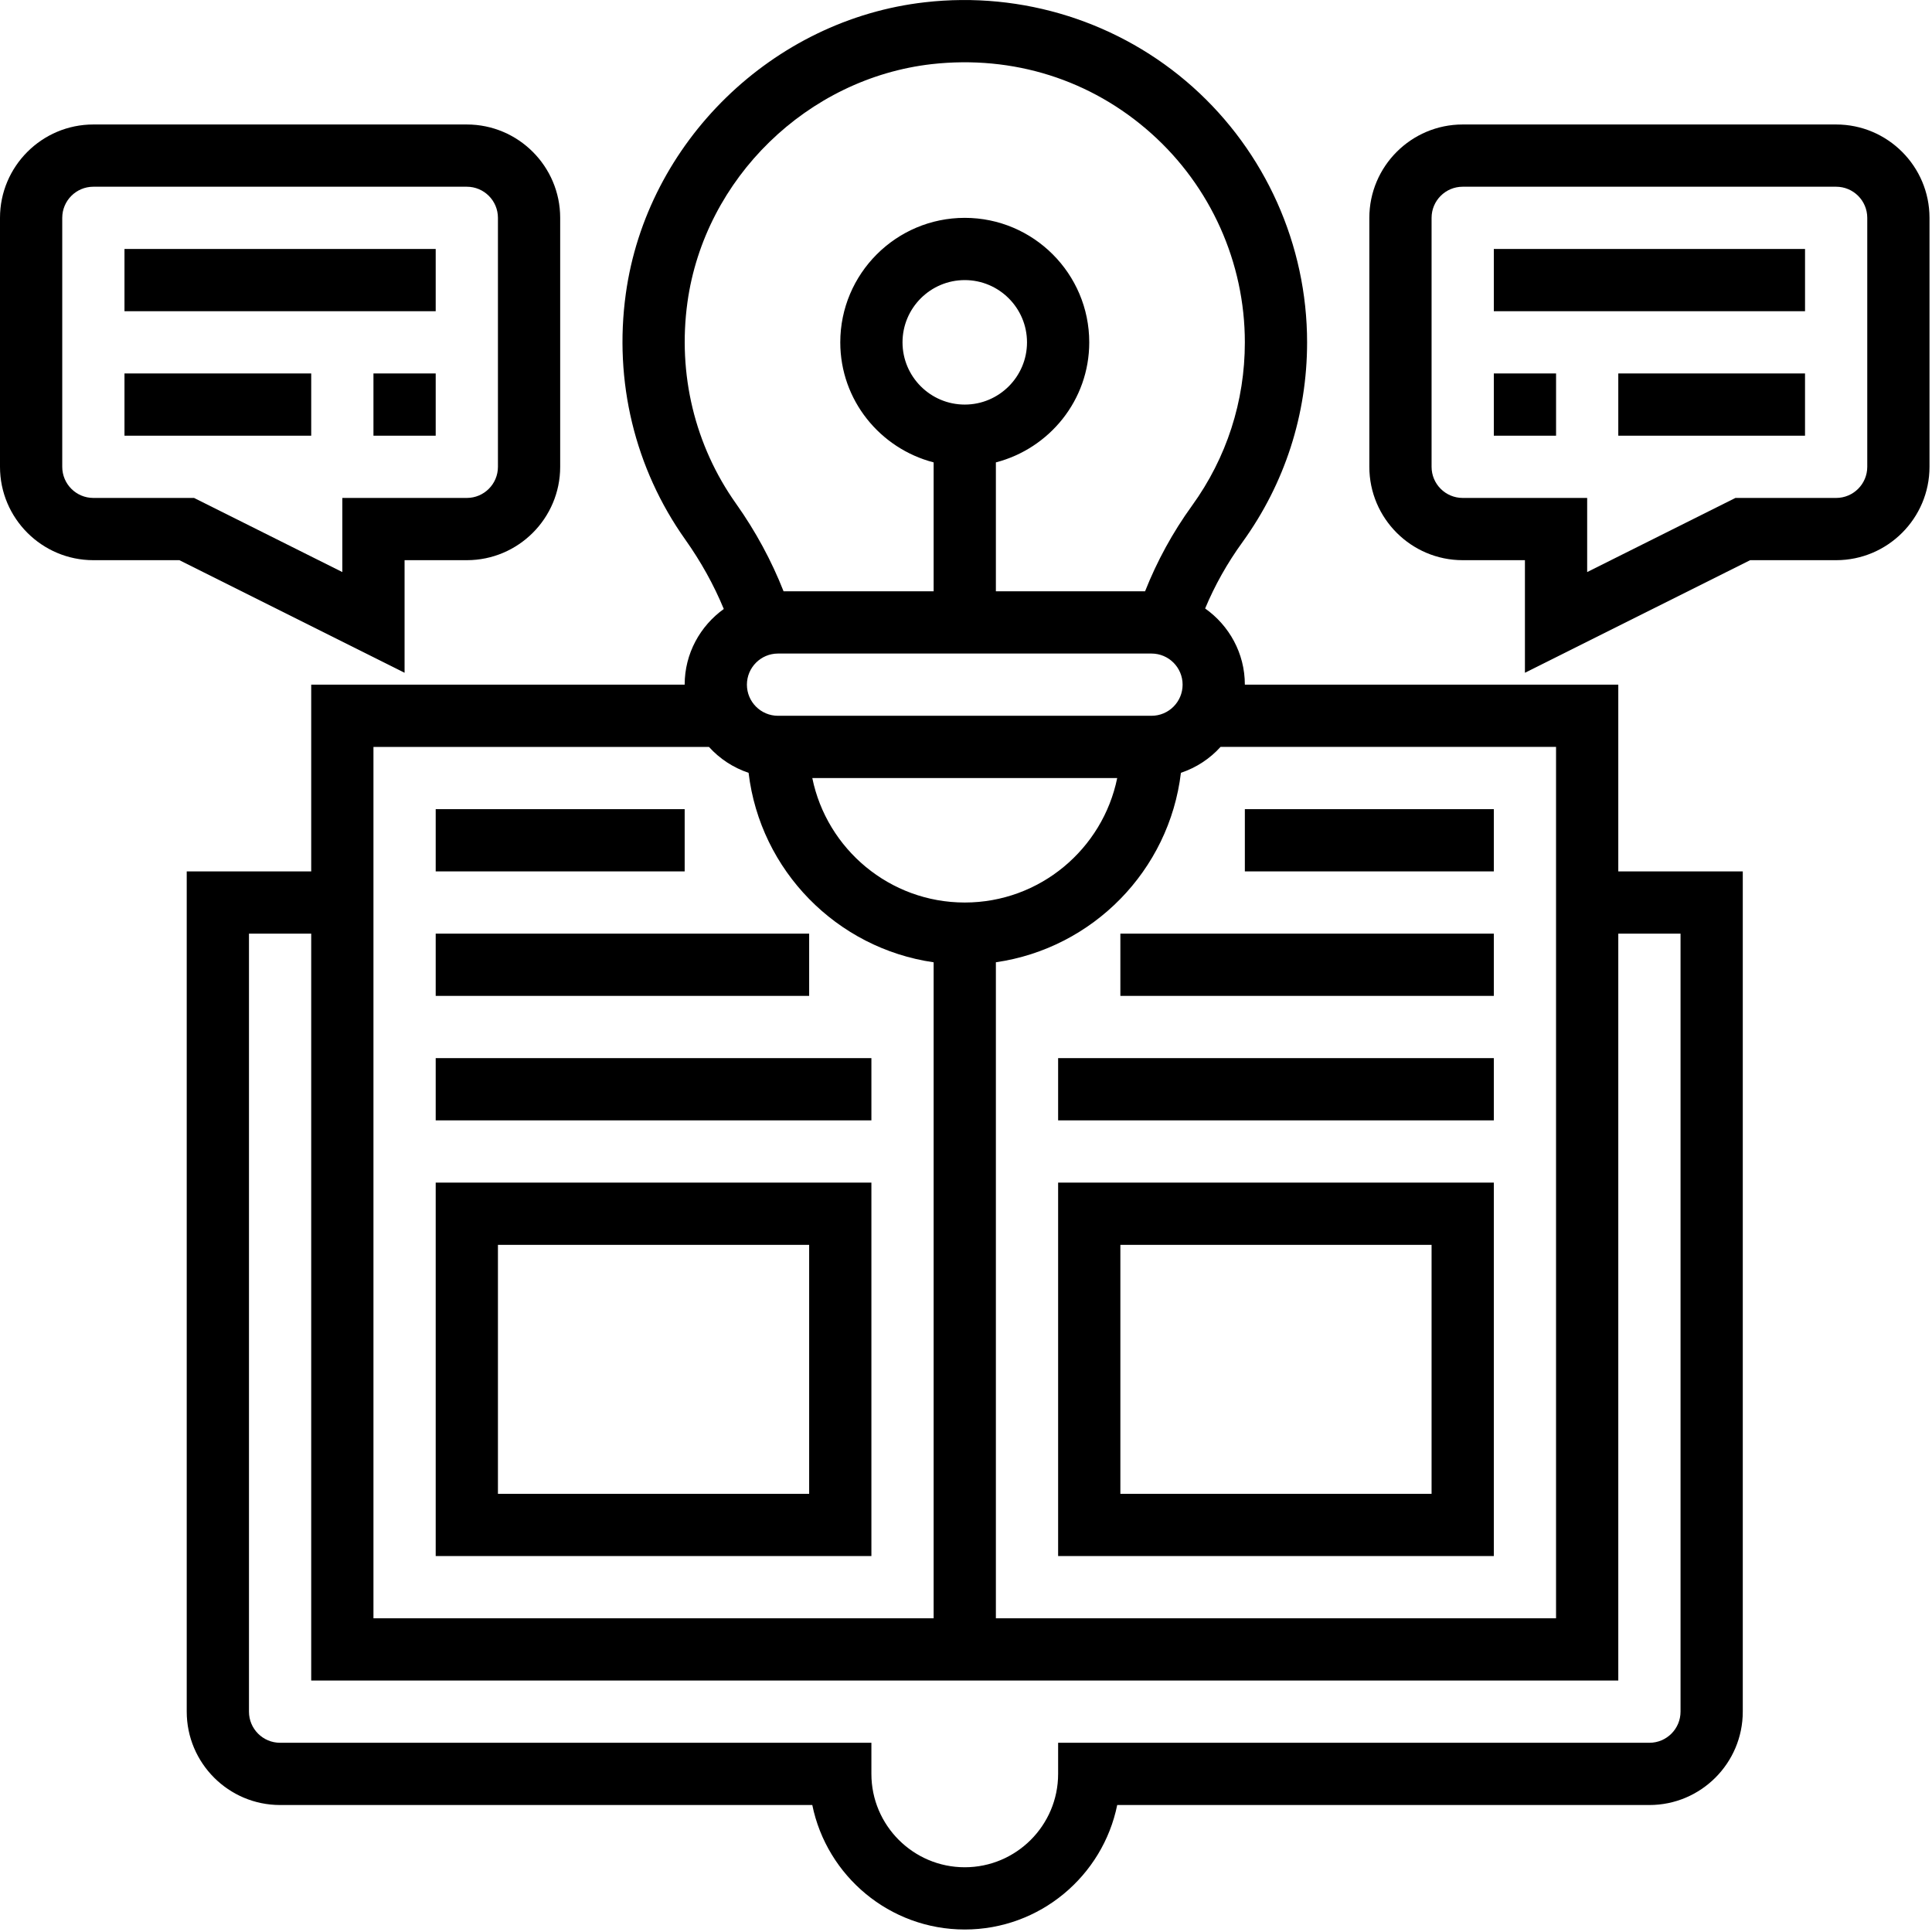
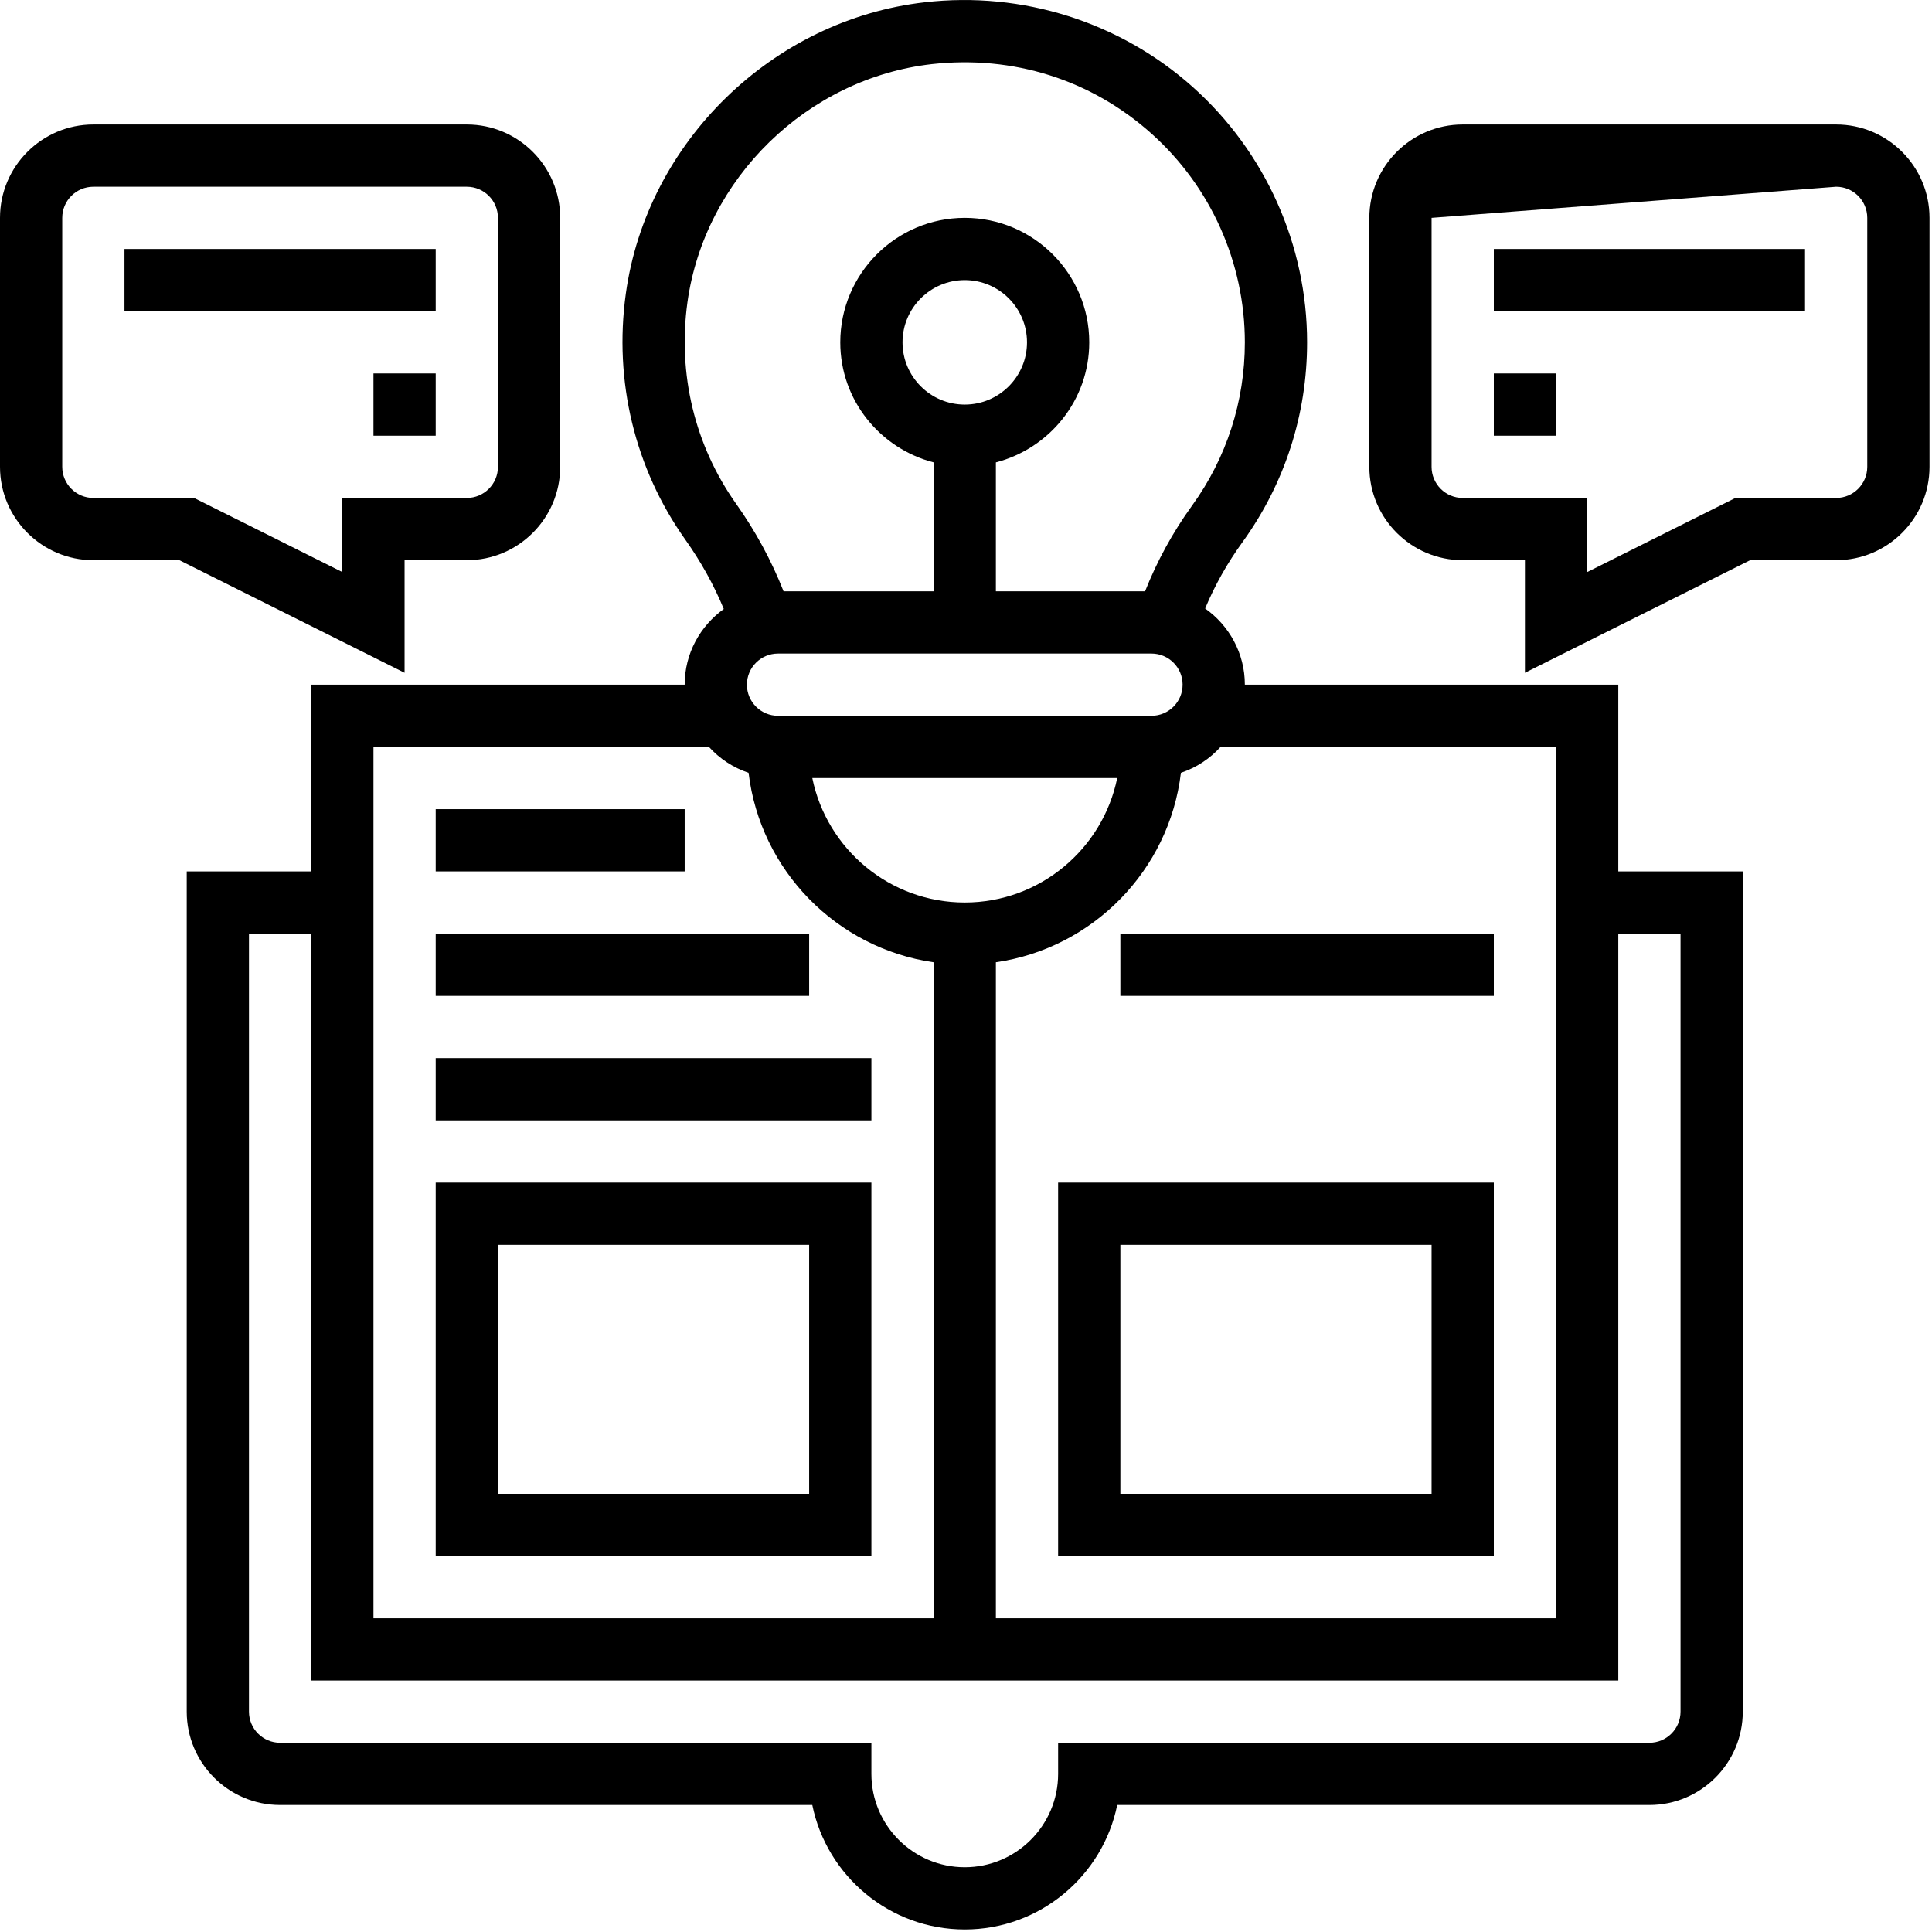
<svg xmlns="http://www.w3.org/2000/svg" width="120px" height="120px" viewBox="0 0 120 120" version="1.1">
  <title>icon_kennisbank</title>
  <g id="Pages" stroke="none" stroke-width="1" fill="none" fill-rule="evenodd">
    <g id="Homepage" transform="translate(-1140, -706)" fill="#000000" fill-rule="nonzero">
      <g id="Group-3" transform="translate(1053, 658)">
        <g id="icon_kennisbank" transform="translate(87, 48)">
          <path d="M100.515,42.526 L77.32,42.526 C77.32,40.57 76.34,38.845 74.853,37.794 C75.452,36.36 76.227,34.976 77.177,33.667 C79.8,30.035 81.186,25.745 81.186,21.263 C81.186,15.215 78.595,9.433 74.082,5.401 C69.57,1.37 63.508,-0.555 57.448,0.141 C47.985,1.214 40.171,8.828 38.87,18.247 C38.119,23.679 39.431,29.099 42.564,33.514 C43.539,34.89 44.339,36.332 44.956,37.825 C43.49,38.88 42.526,40.587 42.526,42.526 L19.33,42.526 L19.33,54.124 L11.598,54.124 L11.598,106.314 C11.598,109.512 14.2,112.113 17.397,112.113 L50.453,112.113 C51.352,116.519 55.255,119.845 59.923,119.845 C64.591,119.845 68.495,116.519 69.392,112.113 L102.448,112.113 C105.646,112.113 108.247,109.512 108.247,106.314 L108.247,54.124 L100.515,54.124 L100.515,42.526 Z M96.649,46.392 L96.649,100.515 L61.856,100.515 L61.856,59.768 C67.877,58.9 72.624,54.066 73.349,48 C74.308,47.679 75.149,47.124 75.812,46.39 L96.649,46.39 L96.649,46.392 Z M59.923,25.129 C57.791,25.129 56.057,23.395 56.057,21.263 C56.057,19.131 57.791,17.397 59.923,17.397 C62.055,17.397 63.789,19.131 63.789,21.263 C63.789,23.395 62.055,25.129 59.923,25.129 Z M71.521,40.593 C72.588,40.593 73.454,41.459 73.454,42.526 C73.454,43.593 72.588,44.459 71.521,44.459 L48.325,44.459 C47.258,44.459 46.392,43.593 46.392,42.526 C46.392,41.459 47.258,40.593 48.325,40.593 L71.521,40.593 Z M69.392,48.325 C68.494,52.73 64.591,56.057 59.923,56.057 C55.255,56.057 51.352,52.73 50.453,48.325 L69.392,48.325 Z M42.698,18.777 C43.763,11.082 50.148,4.86 57.881,3.982 C62.923,3.423 67.761,4.941 71.505,8.285 C75.201,11.582 77.32,16.312 77.32,21.263 C77.32,24.928 76.187,28.434 74.043,31.401 C72.829,33.079 71.859,34.867 71.122,36.727 L61.856,36.727 L61.856,28.72 C65.182,27.856 67.655,24.856 67.655,21.263 C67.655,16.999 64.187,13.531 59.923,13.531 C55.659,13.531 52.191,16.999 52.191,21.263 C52.191,24.856 54.663,27.856 57.99,28.72 L57.99,36.727 L48.669,36.727 C47.923,34.834 46.939,33.006 45.715,31.28 C43.154,27.669 42.083,23.231 42.698,18.777 Z M23.196,46.392 L44.034,46.392 C44.697,47.126 45.537,47.679 46.496,48.002 C47.219,54.068 51.968,58.902 57.99,59.77 L57.99,100.515 L23.196,100.515 L23.196,46.392 Z M104.381,57.99 L104.381,106.314 C104.381,107.381 103.515,108.247 102.448,108.247 L65.722,108.247 L65.722,110.18 C65.722,113.378 63.12,115.979 59.923,115.979 C56.726,115.979 54.124,113.378 54.124,110.18 L54.124,108.247 L17.397,108.247 C16.33,108.247 15.464,107.381 15.464,106.314 L15.464,57.99 L19.33,57.99 L19.33,104.381 L57.99,104.381 L61.856,104.381 L100.515,104.381 L100.515,57.99 L104.381,57.99 Z" id="Shape" />
          <path d="M65.722,96.649 L92.784,96.649 L92.784,73.454 L65.722,73.454 L65.722,96.649 Z M69.588,77.32 L88.918,77.32 L88.918,92.784 L69.588,92.784 L69.588,77.32 Z" id="Shape" />
-           <rect id="Rectangle" x="65.722" y="65.722" width="27.062" height="3.866" />
          <rect id="Rectangle" x="69.588" y="57.99" width="23.196" height="3.866" />
-           <rect id="Rectangle" x="77.32" y="50.258" width="15.464" height="3.866" />
          <path d="M27.062,96.649 L54.124,96.649 L54.124,73.454 L27.062,73.454 L27.062,96.649 Z M30.928,77.32 L50.258,77.32 L50.258,92.784 L30.928,92.784 L30.928,77.32 Z" id="Shape" />
          <rect id="Rectangle" x="27.062" y="65.722" width="27.062" height="3.866" />
          <rect id="Rectangle" x="27.062" y="57.99" width="23.196" height="3.866" />
          <rect id="Rectangle" x="27.062" y="50.258" width="15.464" height="3.866" />
          <rect id="Rectangle" x="7.732" y="15.464" width="19.33" height="3.866" />
          <rect id="Rectangle" x="23.196" y="23.196" width="3.866" height="3.866" />
-           <rect id="Rectangle" x="7.732" y="23.196" width="11.598" height="3.866" />
          <path d="M25.129,34.794 L28.995,34.794 C32.192,34.794 34.794,32.192 34.794,28.995 L34.794,13.531 C34.794,10.334 32.192,7.732 28.995,7.732 L5.799,7.732 C2.602,7.732 0,10.334 0,13.531 L0,28.995 C0,32.192 2.602,34.794 5.799,34.794 L11.142,34.794 L25.129,41.787 L25.129,34.794 Z M21.263,35.532 L12.054,30.928 L5.799,30.928 C4.732,30.928 3.866,30.062 3.866,28.995 L3.866,13.531 C3.866,12.464 4.732,11.598 5.799,11.598 L28.995,11.598 C30.062,11.598 30.928,12.464 30.928,13.531 L30.928,28.995 C30.928,30.062 30.062,30.928 28.995,30.928 L21.263,30.928 L21.263,35.532 Z" id="Shape" />
          <rect id="Rectangle" x="92.784" y="15.464" width="19.33" height="3.866" />
          <rect id="Rectangle" x="92.784" y="23.196" width="3.866" height="3.866" />
-           <rect id="Rectangle" x="100.515" y="23.196" width="11.598" height="3.866" />
-           <path d="M114.046,7.732 L90.851,7.732 C87.653,7.732 85.052,10.334 85.052,13.531 L85.052,28.995 C85.052,32.192 87.653,34.794 90.851,34.794 L94.716,34.794 L94.716,41.787 L108.704,34.794 L114.046,34.794 C117.244,34.794 119.845,32.192 119.845,28.995 L119.845,13.531 C119.845,10.334 117.244,7.732 114.046,7.732 Z M115.979,28.995 C115.979,30.062 115.113,30.928 114.046,30.928 L107.791,30.928 L98.582,35.532 L98.582,30.928 L90.851,30.928 C89.784,30.928 88.918,30.062 88.918,28.995 L88.918,13.531 C88.918,12.464 89.784,11.598 90.851,11.598 L114.046,11.598 C115.113,11.598 115.979,12.464 115.979,13.531 L115.979,28.995 Z" id="Shape" />
+           <path d="M114.046,7.732 L90.851,7.732 C87.653,7.732 85.052,10.334 85.052,13.531 L85.052,28.995 C85.052,32.192 87.653,34.794 90.851,34.794 L94.716,34.794 L94.716,41.787 L108.704,34.794 L114.046,34.794 C117.244,34.794 119.845,32.192 119.845,28.995 L119.845,13.531 C119.845,10.334 117.244,7.732 114.046,7.732 Z M115.979,28.995 C115.979,30.062 115.113,30.928 114.046,30.928 L107.791,30.928 L98.582,35.532 L98.582,30.928 L90.851,30.928 C89.784,30.928 88.918,30.062 88.918,28.995 L88.918,13.531 L114.046,11.598 C115.113,11.598 115.979,12.464 115.979,13.531 L115.979,28.995 Z" id="Shape" />
        </g>
      </g>
    </g>
  </g>
</svg>